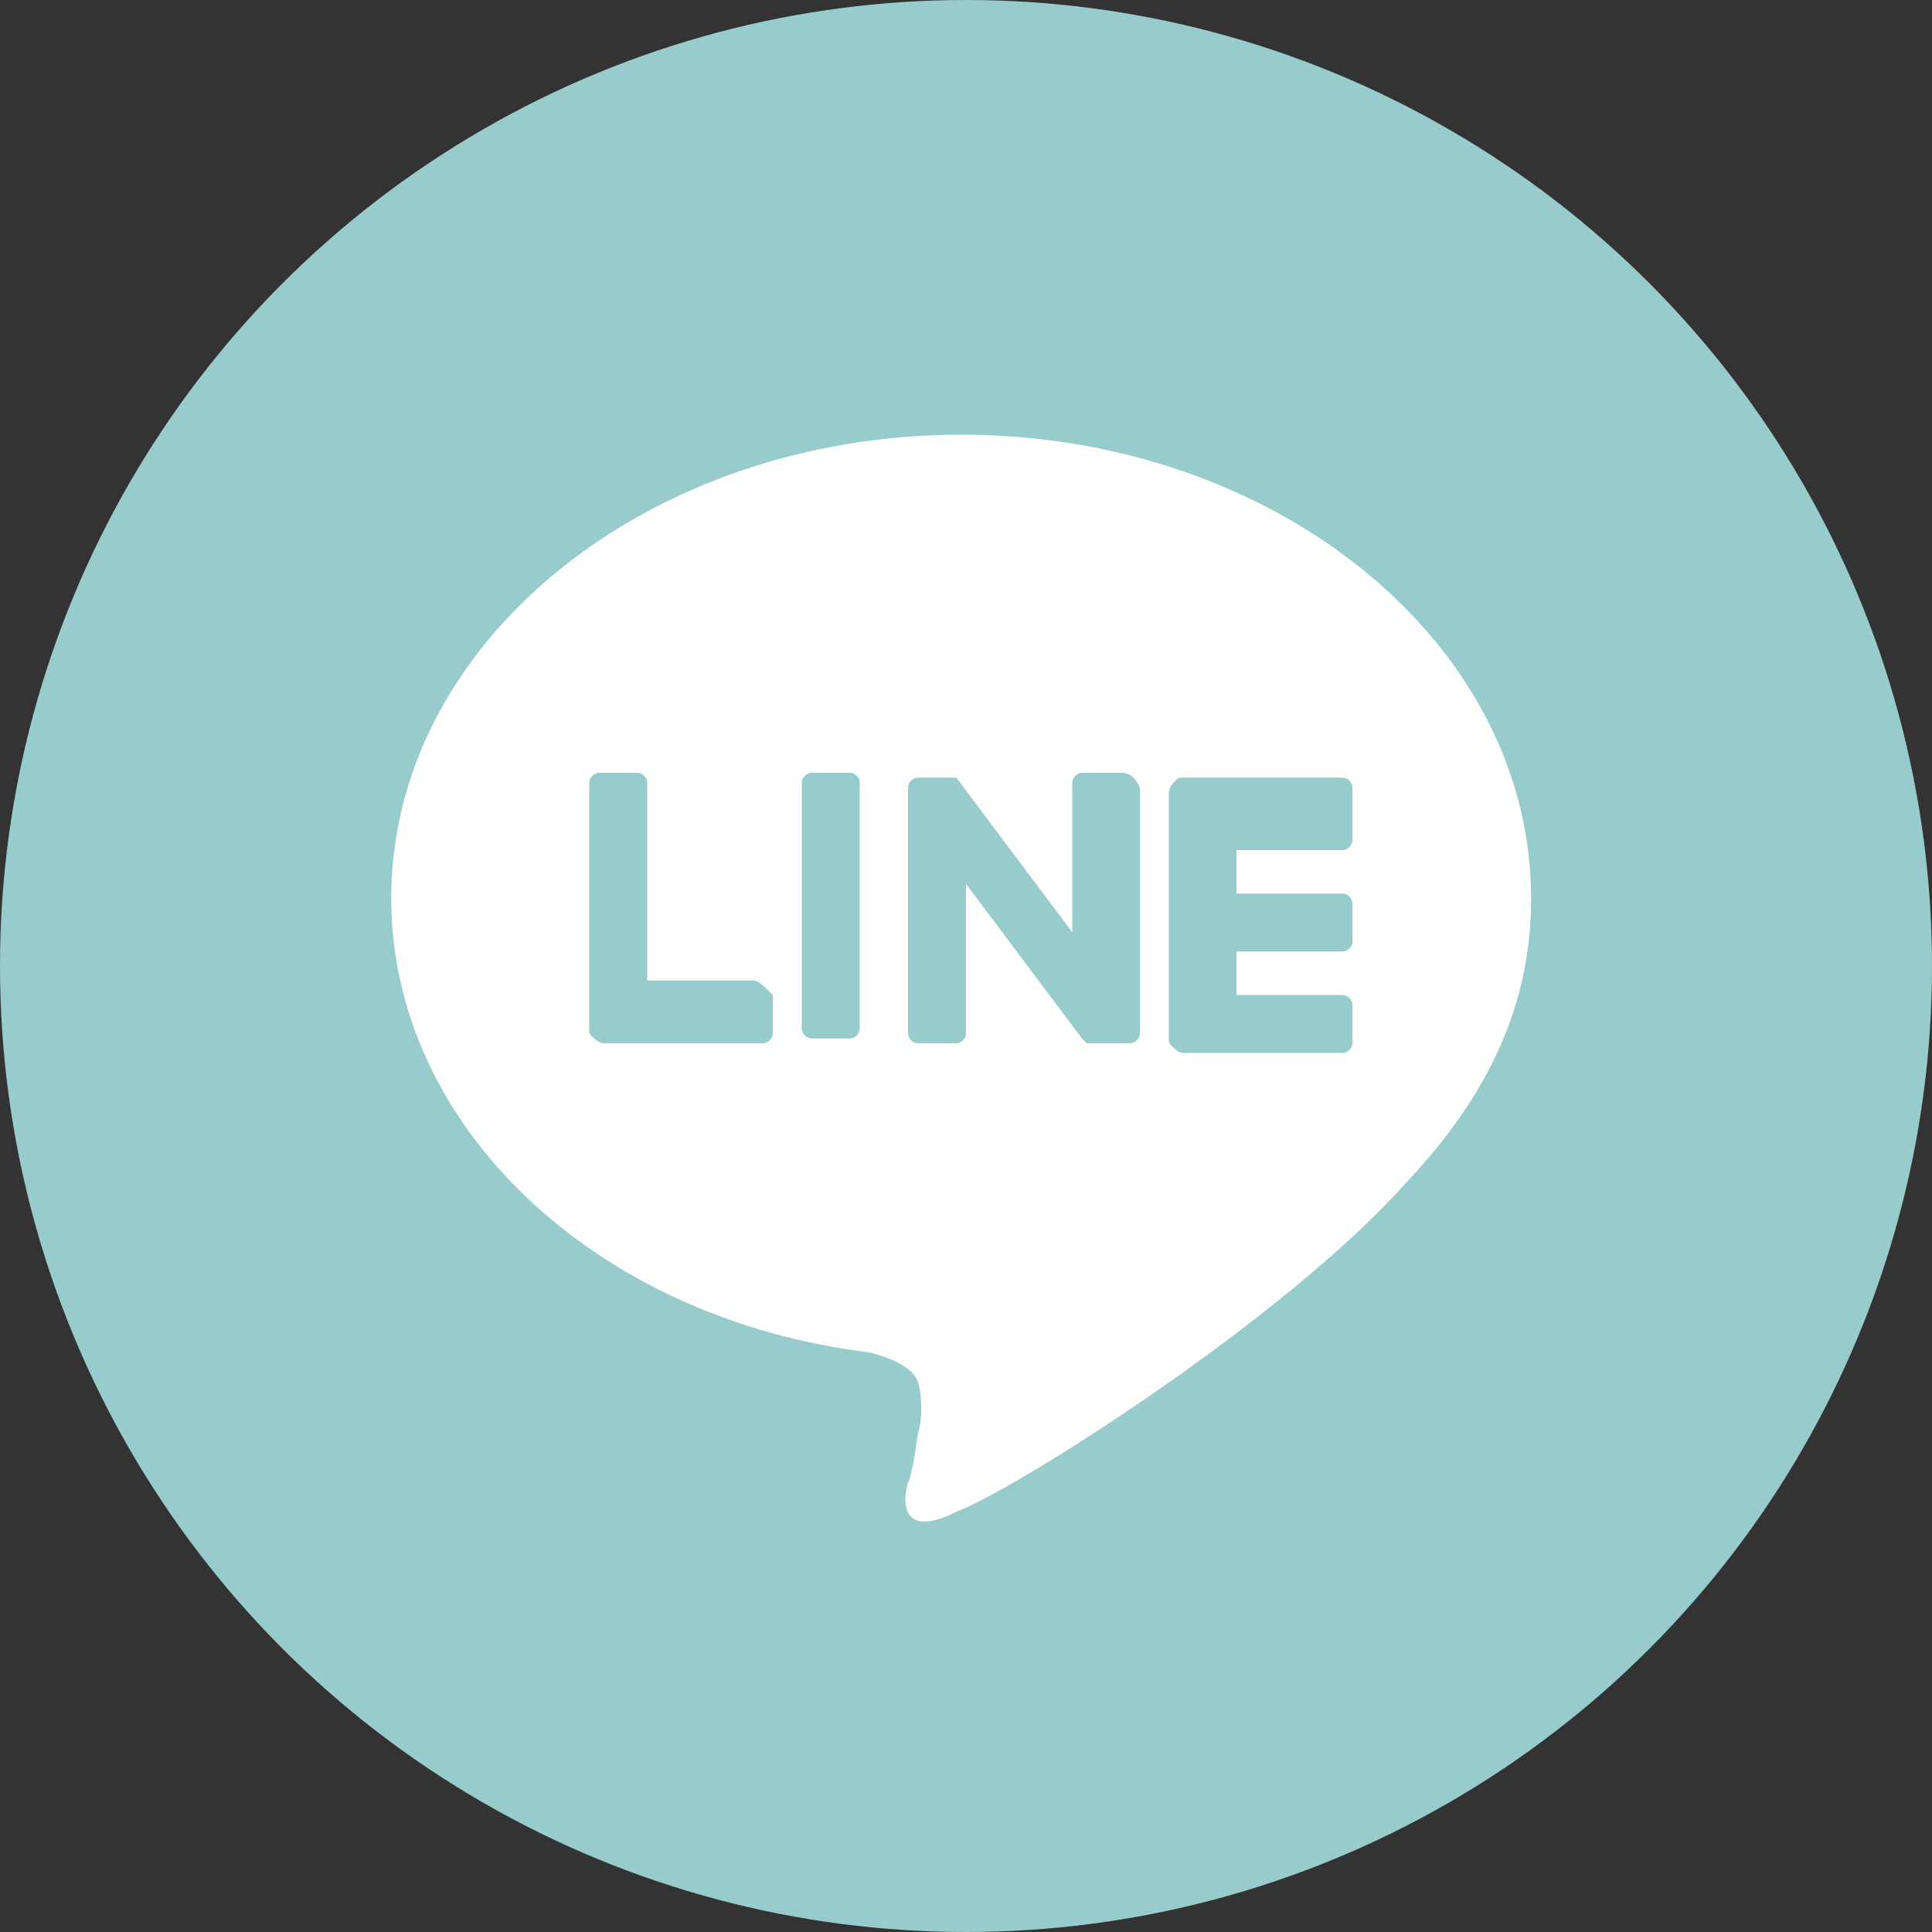
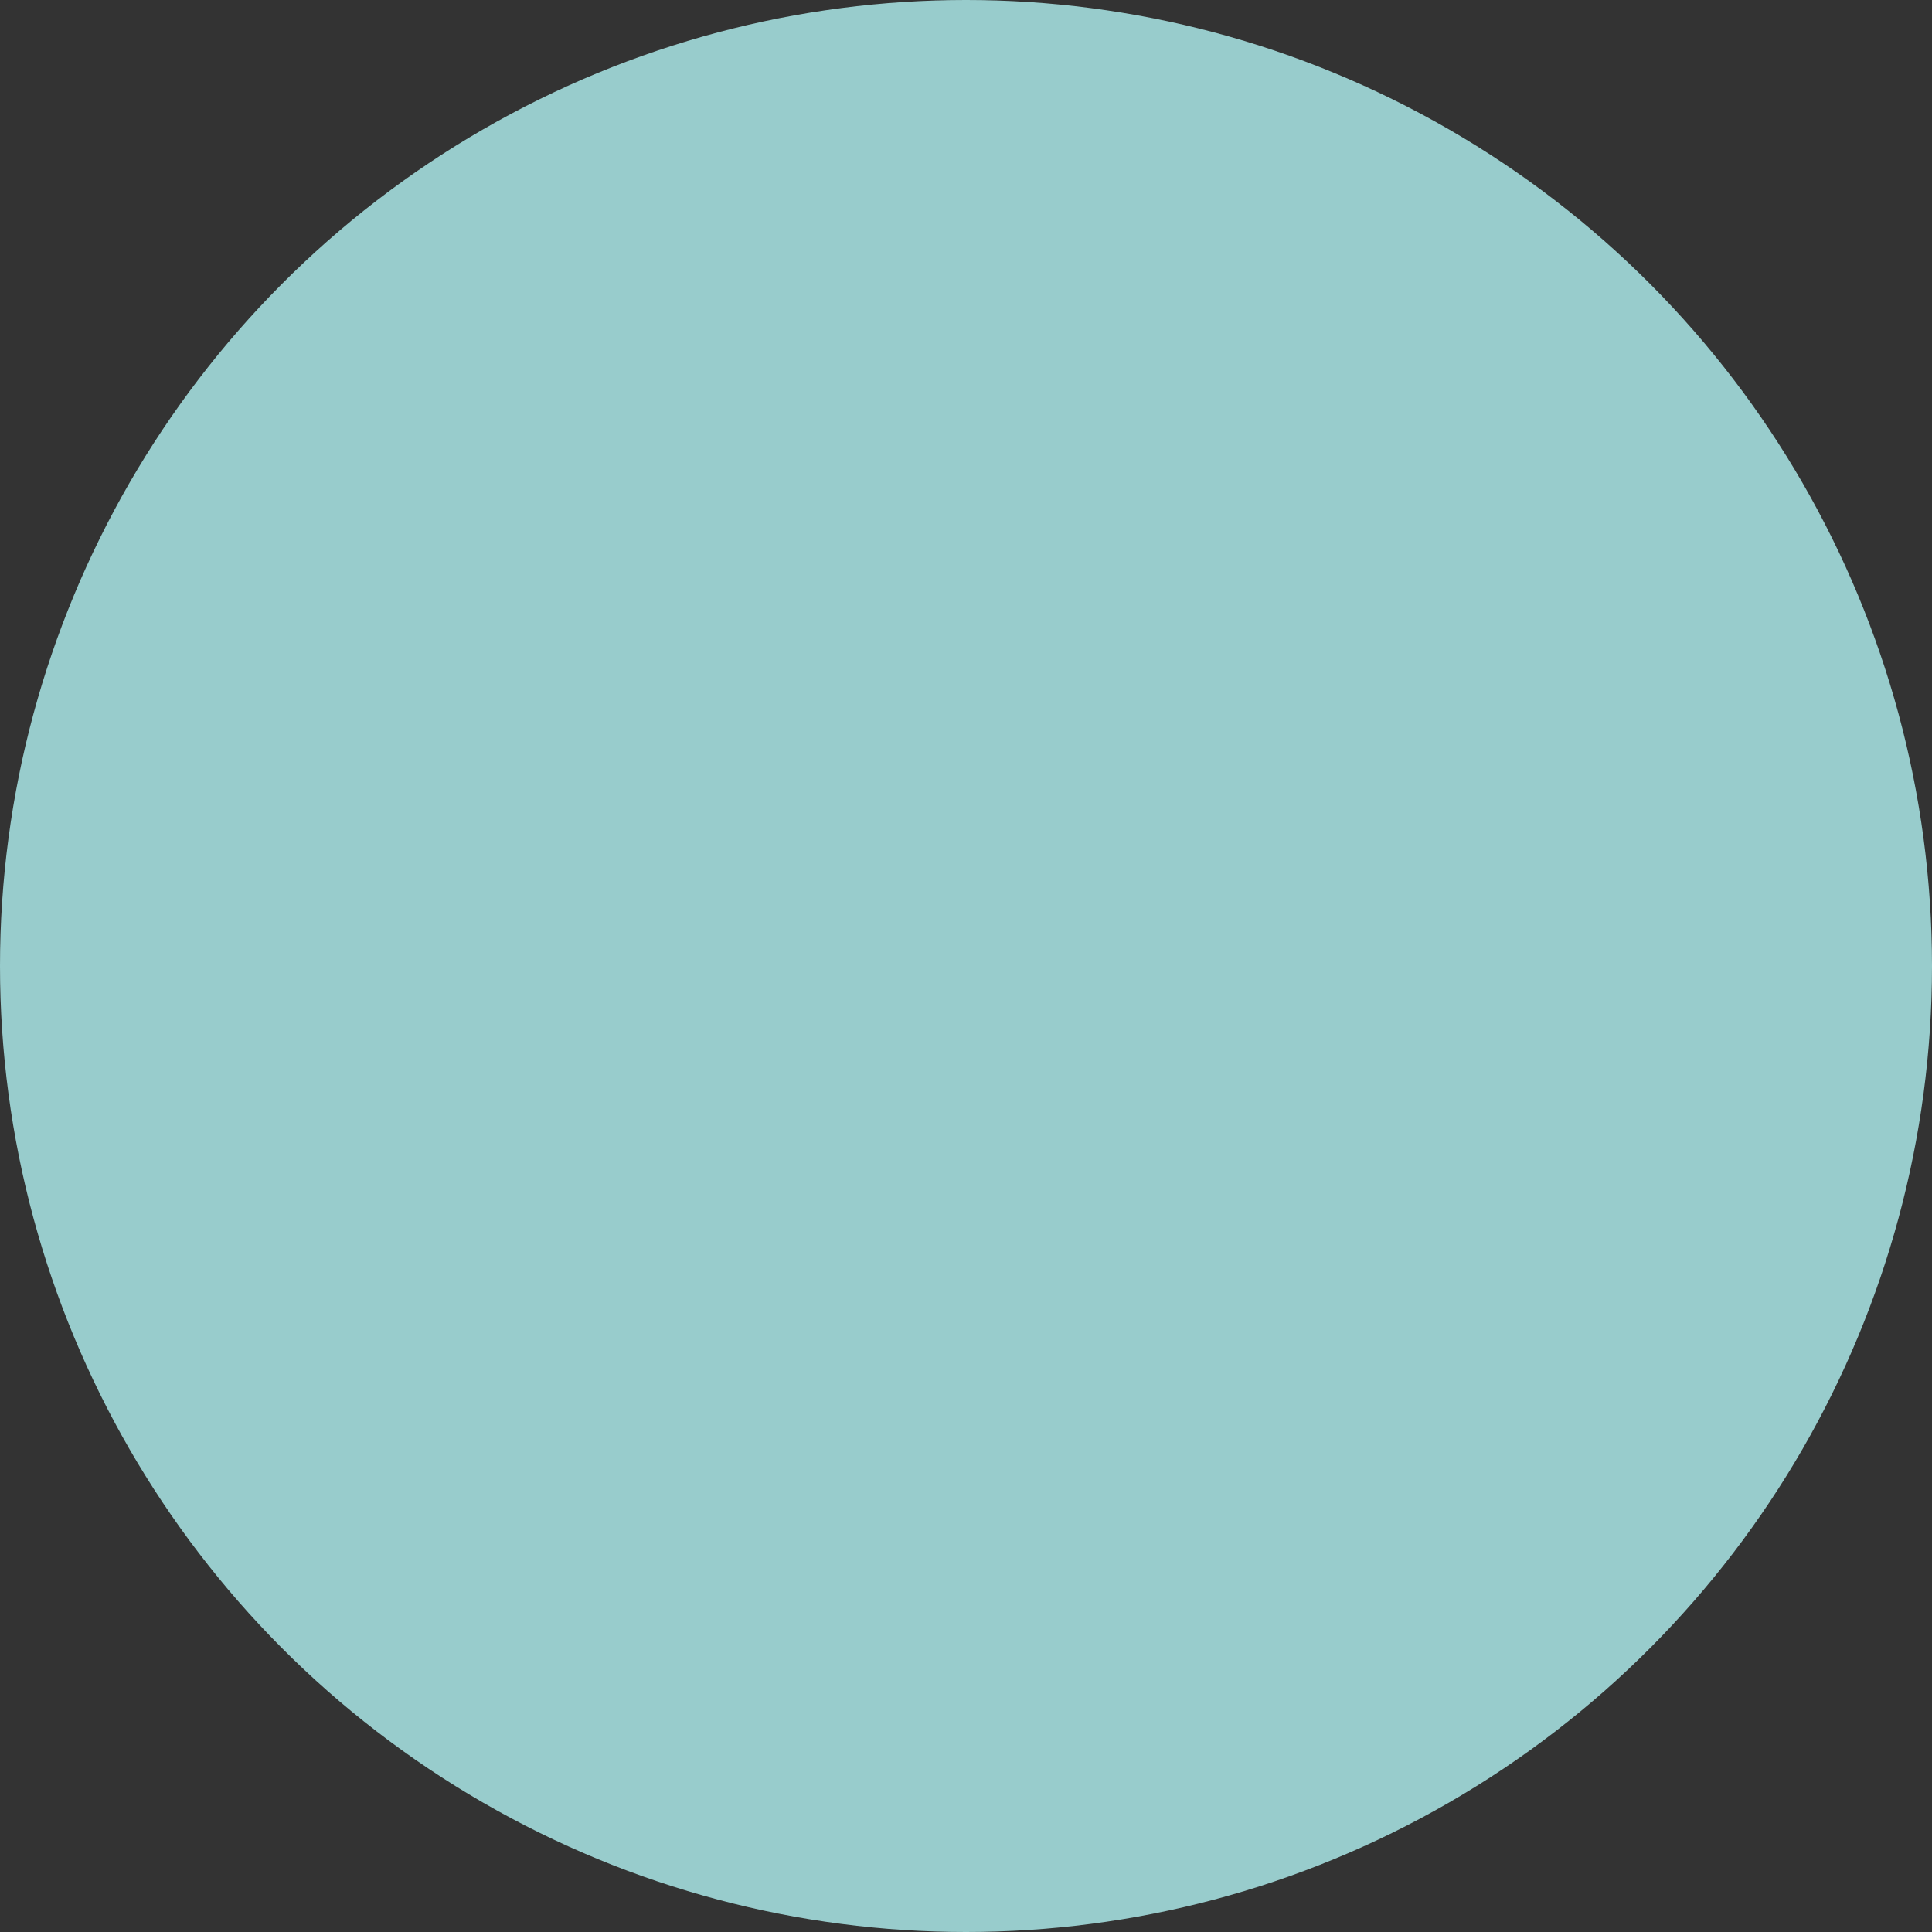
<svg xmlns="http://www.w3.org/2000/svg" version="1.1" id="レイヤー_1" x="0" y="0" viewBox="0 0 40 40" style="enable-background:new 0 0 40 40" xml:space="preserve">
  <rect x="0" y="0" width="40" height="40" fill="#333333" stroke="none" />
  <style>.st0{fill:#98cccc}</style>
  <circle class="st0" cx="20" cy="20" r="20" />
  <g id="FULL_COLOR_ICON_1_">
    <g id="TYPE_A_2_">
-       <path d="M31.7 18.6c0-5.3-5.3-9.6-11.8-9.6S8.1 13.3 8.1 18.6c0 4.7 4.2 8.7 9.9 9.4.4.1.9.3 1 .6.1.3.1.8 0 1.1 0 0-.1.8-.2 1-.1.3-.2 1.2 1 .6 1.3-.5 6.8-4 9.3-6.8 1.8-1.9 2.6-3.8 2.6-5.9" style="fill:#fff" />
-       <path class="st0" d="M17.6 16h-.8c-.1 0-.2.1-.2.2v5.1c0 .1.1.2.2.2h.8c.1 0 .2-.1.2-.2v-5.1c0-.1-.1-.2-.2-.2M23.2 16h-.8c-.1 0-.2.1-.2.2v3.1l-2.4-3.2H19c-.1 0-.2.1-.2.2v5.1c0 .1.1.2.2.2h.8c.1 0 .2-.1.2-.2v-3.1l2.4 3.2.1.1h.9c.1 0 .2-.1.2-.2v-5.1c-.1-.2-.2-.3-.4-.3M15.6 20.3h-2.2v-4.1c0-.1-.1-.2-.2-.2h-.8c-.1 0-.2.1-.2.2v5.1c0 .1 0 .1.1.2 0 0 .1.1.2.1h3.3c.1 0 .2-.1.2-.2v-.8c-.2-.2-.3-.3-.4-.3M27.8 17.6c.1 0 .2-.1.2-.2v-1.1c0-.1-.1-.2-.2-.2h-3.3c-.1 0-.1 0-.2.1 0 0-.1.1-.1.2v5.1c0 .1 0 .1.1.2 0 0 .1.1.2.1h3.3c.1 0 .2-.1.2-.2v-.8c0-.1-.1-.2-.2-.2h-2.2v-.9h2.2c.1 0 .2-.1.2-.2v-.8c0-.1-.1-.2-.2-.2h-2.2v-.9h2.2z" />
-     </g>
+       </g>
  </g>
</svg>